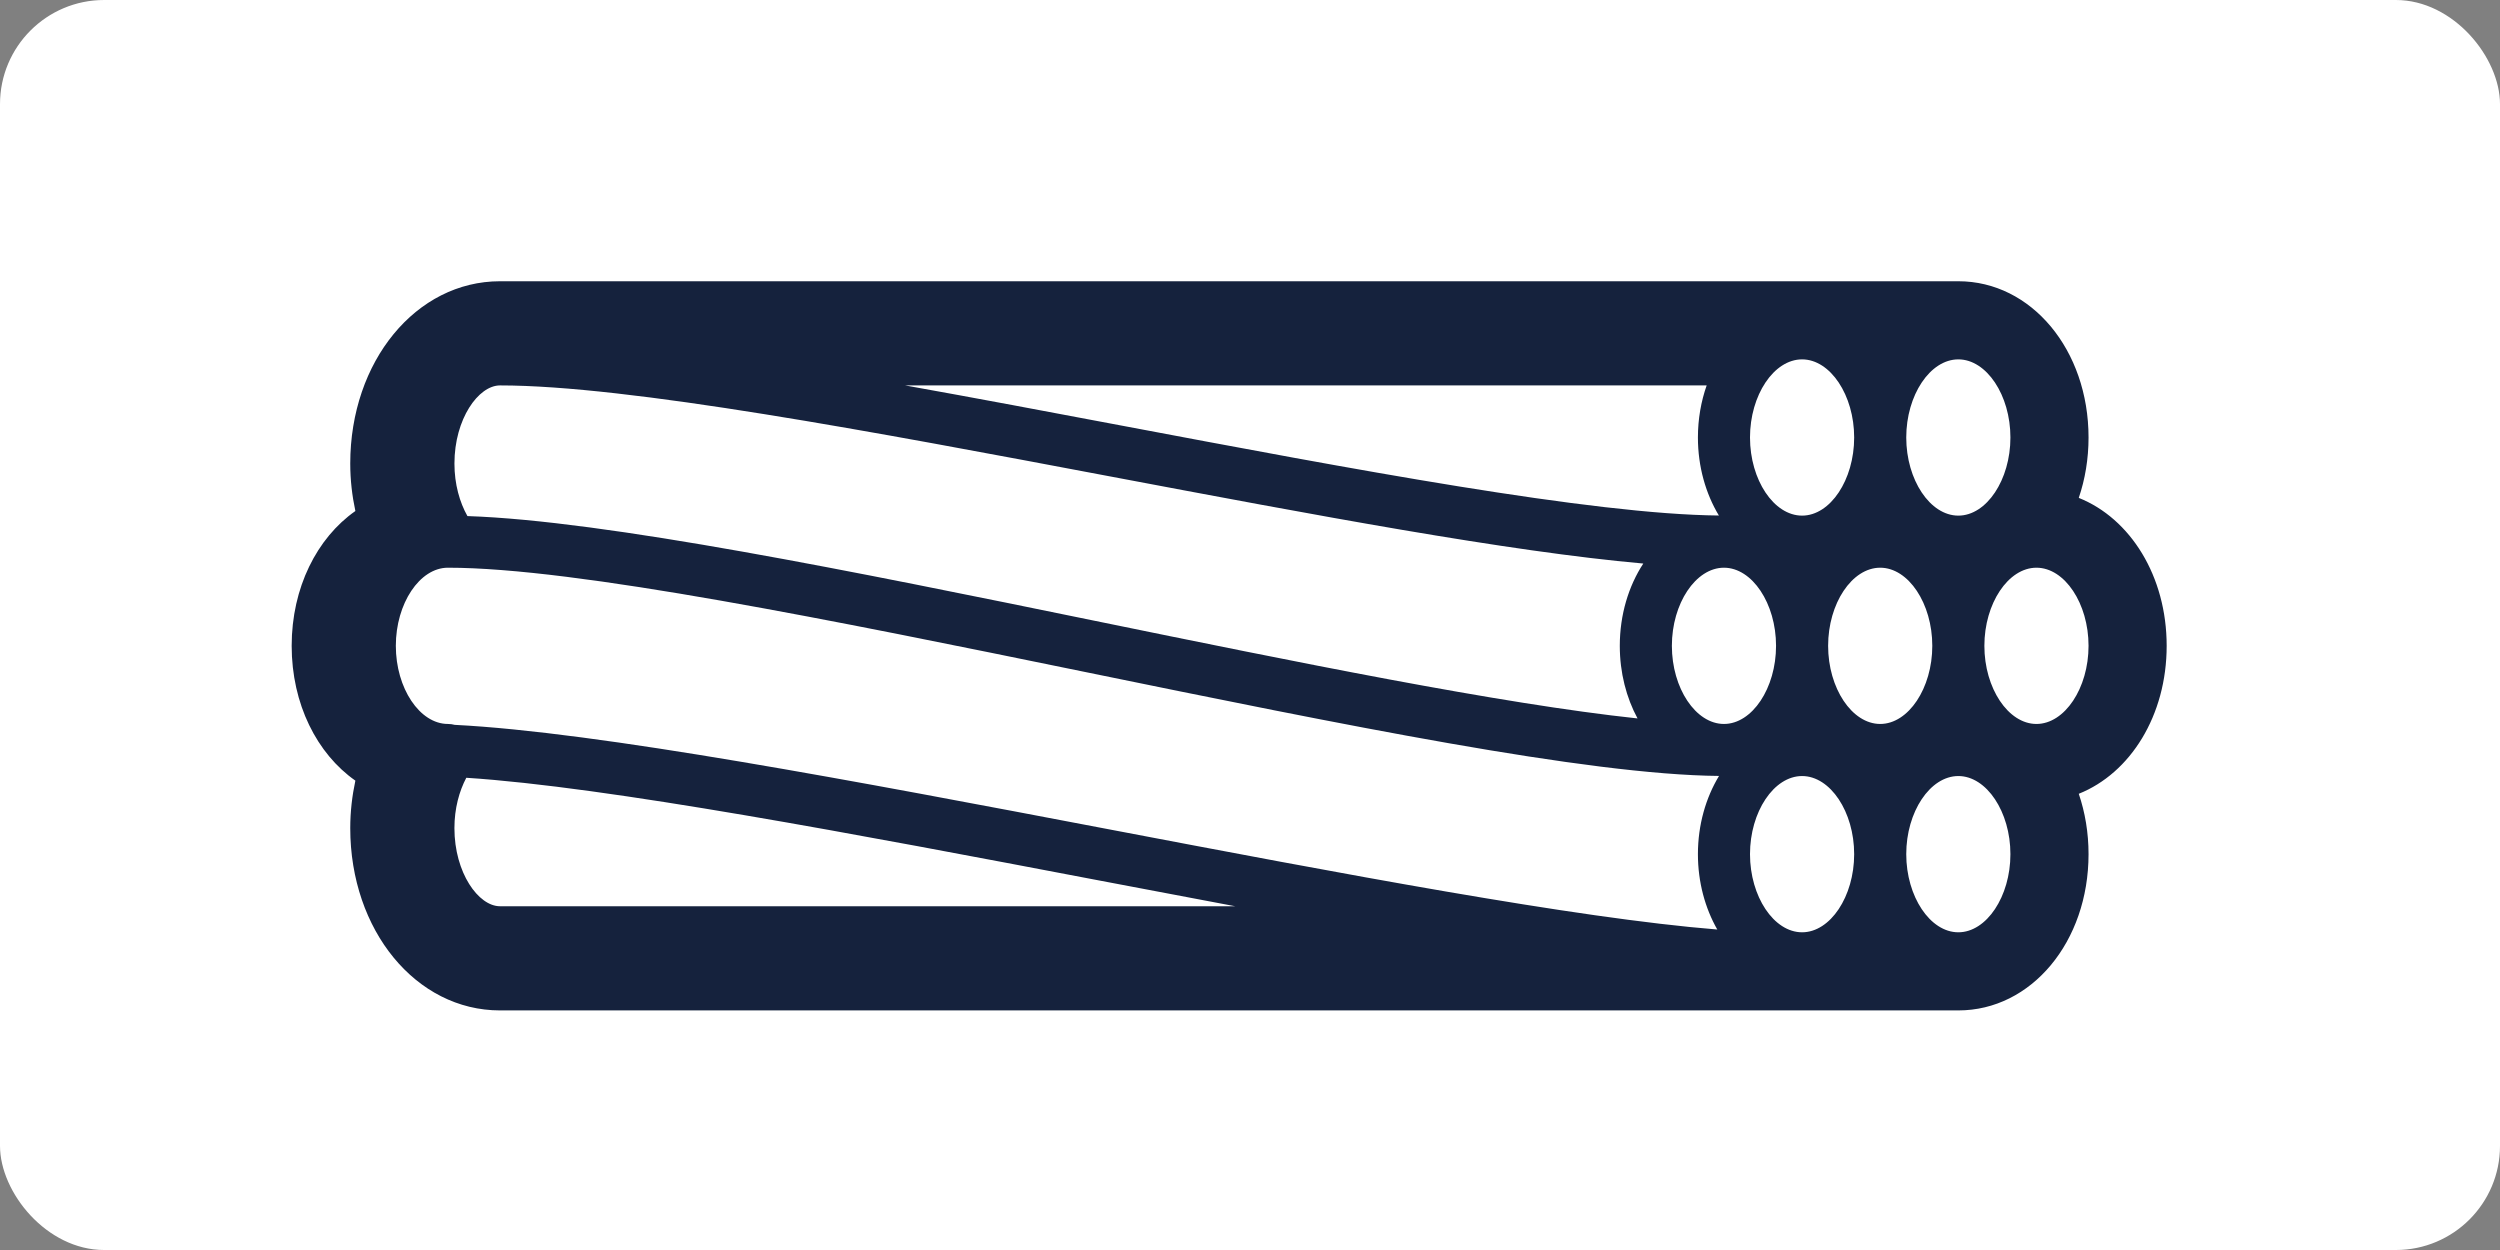
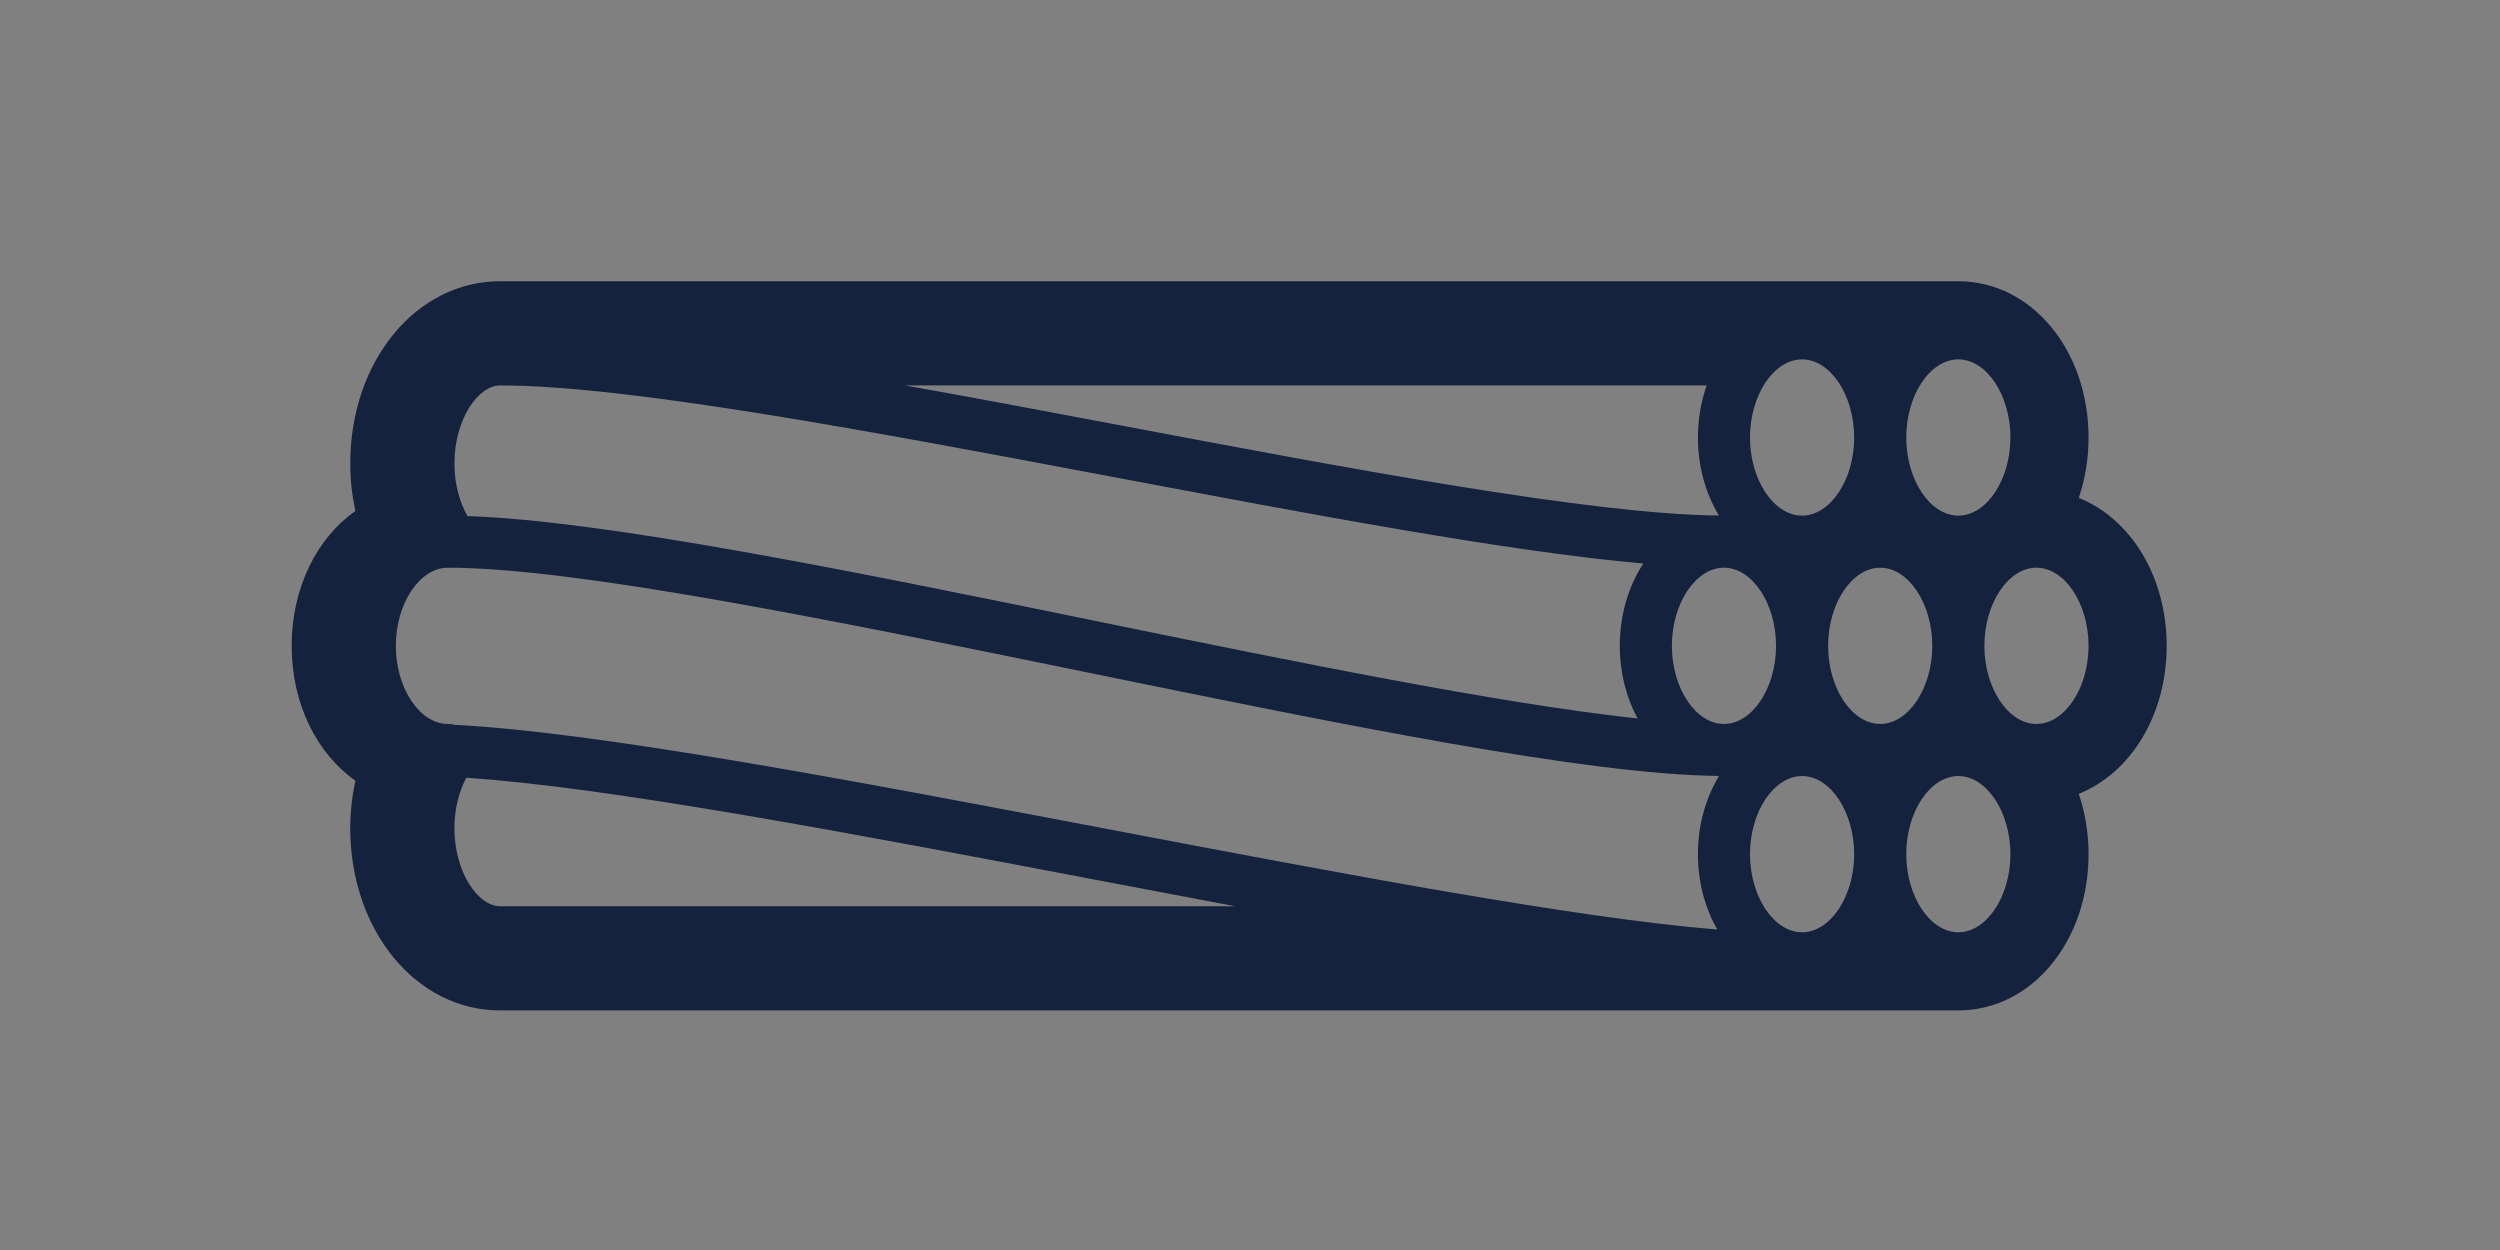
<svg xmlns="http://www.w3.org/2000/svg" width="120" height="60" viewBox="0 0 120 60" fill="none">
  <rect x="0" y="0" width="120" height="60" fill="#808080" stroke="none" />
-   <rect width="120" height="60" rx="5" fill="white" />
  <path d="M99.781 23.898C100.083 23.01 100.25 22.033 100.25 21C100.25 16.794 97.505 13.5 94 13.5H24C19.97 13.5 16.812 17.343 16.812 22.25C16.812 23.043 16.902 23.804 17.058 24.529C15.216 25.82 14 28.205 14 31C14 33.795 15.216 36.181 17.058 37.471C16.903 38.197 16.812 38.957 16.812 39.75C16.812 44.656 19.969 48.5 24 48.5H94C97.505 48.5 100.25 45.206 100.25 41C100.25 39.967 100.083 38.99 99.781 38.102C102.258 37.112 104 34.348 104 31C104 27.652 102.258 24.889 99.781 23.898ZM24 43.5C22.968 43.5 21.812 41.896 21.812 39.75C21.812 38.805 22.043 37.977 22.382 37.333C29.18 37.775 41.113 40.044 52.709 42.253C54.933 42.676 57.133 43.095 59.291 43.5H24ZM97.75 34.75C96.395 34.75 95.25 33.032 95.25 31C95.25 28.967 96.395 27.25 97.75 27.25C99.105 27.25 100.25 28.967 100.25 31C100.25 33.032 99.105 34.75 97.75 34.75ZM96.5 41C96.5 43.032 95.355 44.75 94 44.75C92.645 44.75 91.5 43.032 91.5 41C91.5 38.968 92.645 37.25 94 37.25C95.355 37.25 96.5 38.968 96.5 41ZM19 31C19 28.967 20.145 27.25 21.5 27.25C27.645 27.25 40.057 29.792 52.06 32.25C64.467 34.791 76.184 37.188 82.513 37.245C81.88 38.292 81.5 39.59 81.5 41C81.5 42.348 81.847 43.595 82.43 44.617C75.637 44.072 64.248 41.905 53.177 39.797C41.132 37.504 28.708 35.138 21.826 34.793C21.722 34.765 21.613 34.75 21.5 34.75C20.145 34.75 19 33.032 19 31ZM86.5 17.25C87.855 17.25 89 18.967 89 21C89 23.033 87.855 24.75 86.5 24.75C85.145 24.75 84 23.033 84 21C84 18.967 85.145 17.25 86.5 17.25ZM80.25 31C80.25 28.967 81.395 27.25 82.75 27.25C84.105 27.25 85.25 28.967 85.25 31C85.25 33.032 84.105 34.75 82.75 34.75C81.395 34.75 80.25 33.032 80.25 31ZM90.25 34.75C88.895 34.75 87.75 33.032 87.75 31C87.75 28.967 88.895 27.25 90.25 27.25C91.605 27.25 92.75 28.967 92.75 31C92.75 33.032 91.605 34.75 90.25 34.75ZM84 41C84 38.968 85.145 37.25 86.5 37.25C87.855 37.25 89 38.968 89 41C89 43.032 87.855 44.75 86.5 44.75C85.145 44.75 84 43.032 84 41ZM94 24.75C92.645 24.75 91.5 23.033 91.5 21C91.5 18.967 92.645 17.25 94 17.25C95.355 17.25 96.5 18.967 96.5 21C96.5 23.033 95.355 24.75 94 24.75ZM82.506 24.745C76.414 24.69 64.917 22.521 53.786 20.419C50.321 19.765 46.822 19.104 43.447 18.5H81.92C81.651 19.266 81.5 20.111 81.5 21C81.5 22.406 81.878 23.7 82.506 24.745ZM24 18.5C30.154 18.5 41.933 20.724 53.322 22.875C63.078 24.717 72.386 26.474 78.878 27.05C78.174 28.128 77.75 29.503 77.75 31C77.75 32.289 78.064 33.489 78.602 34.485C71.993 33.779 62.148 31.764 52.562 29.801C40.995 27.432 29.067 24.992 22.437 24.772C22.067 24.116 21.813 23.246 21.813 22.25C21.813 20.104 22.968 18.5 24 18.5Z" fill="#15223D" />
</svg>